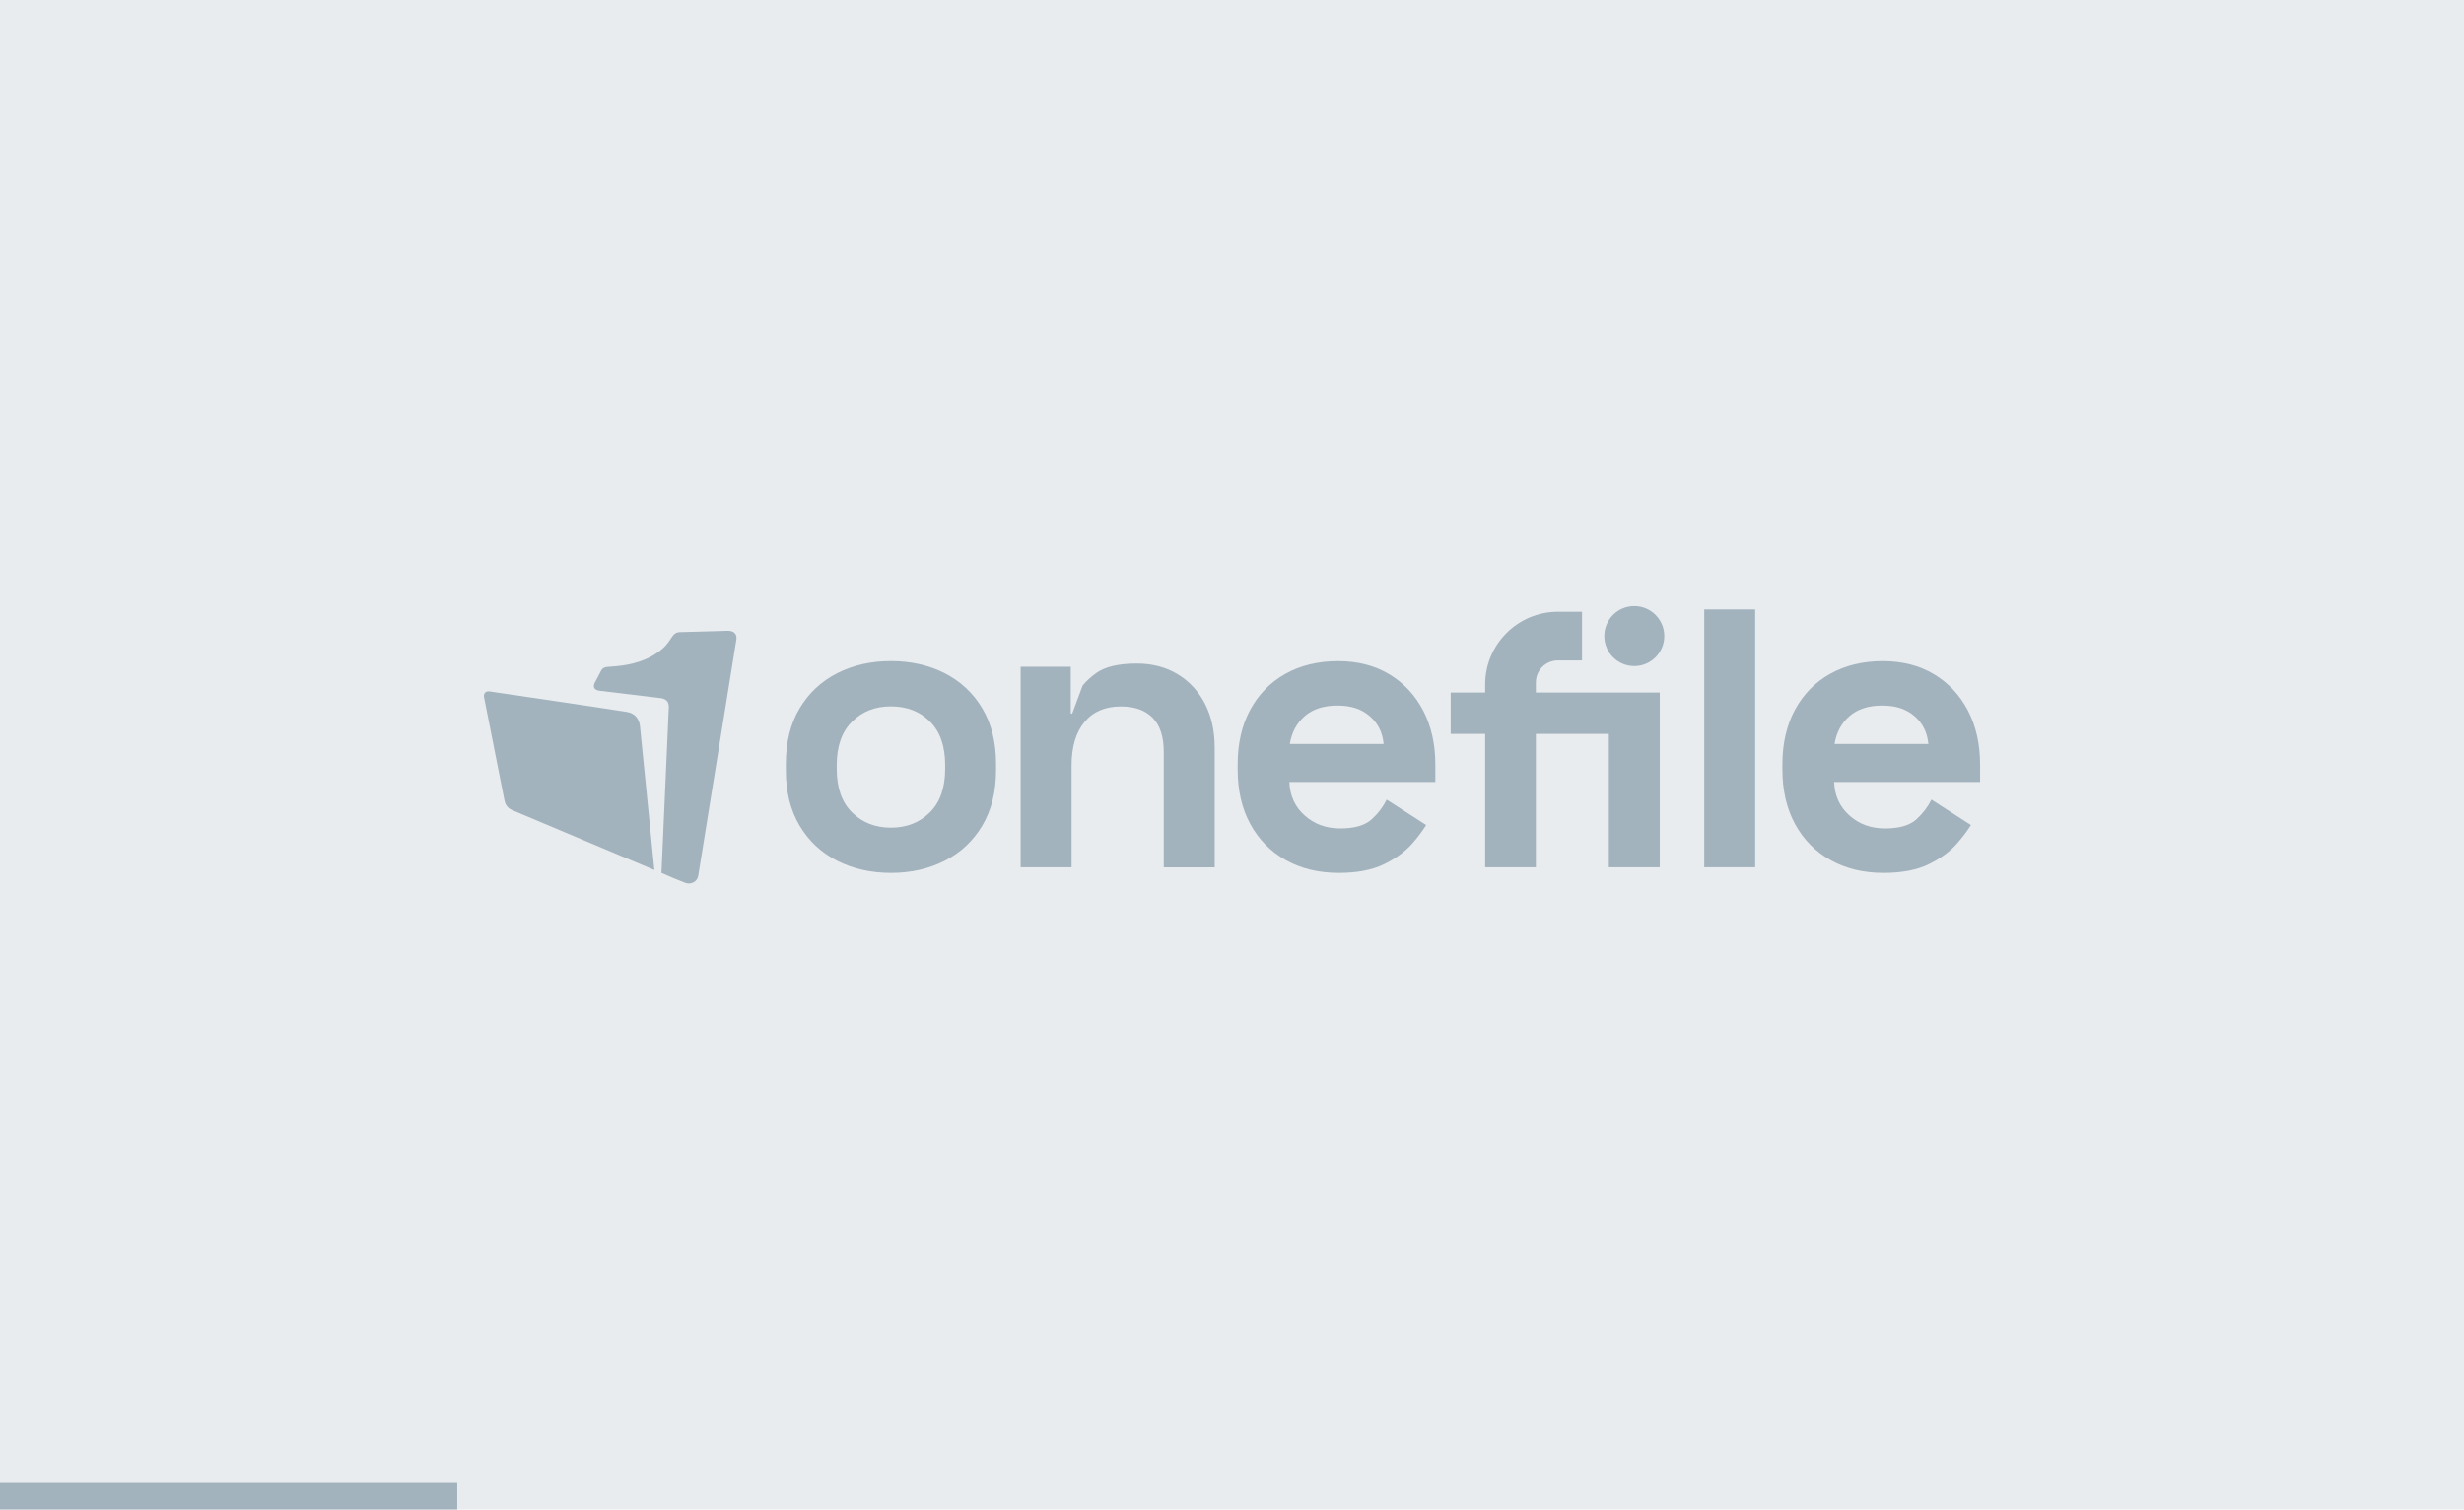
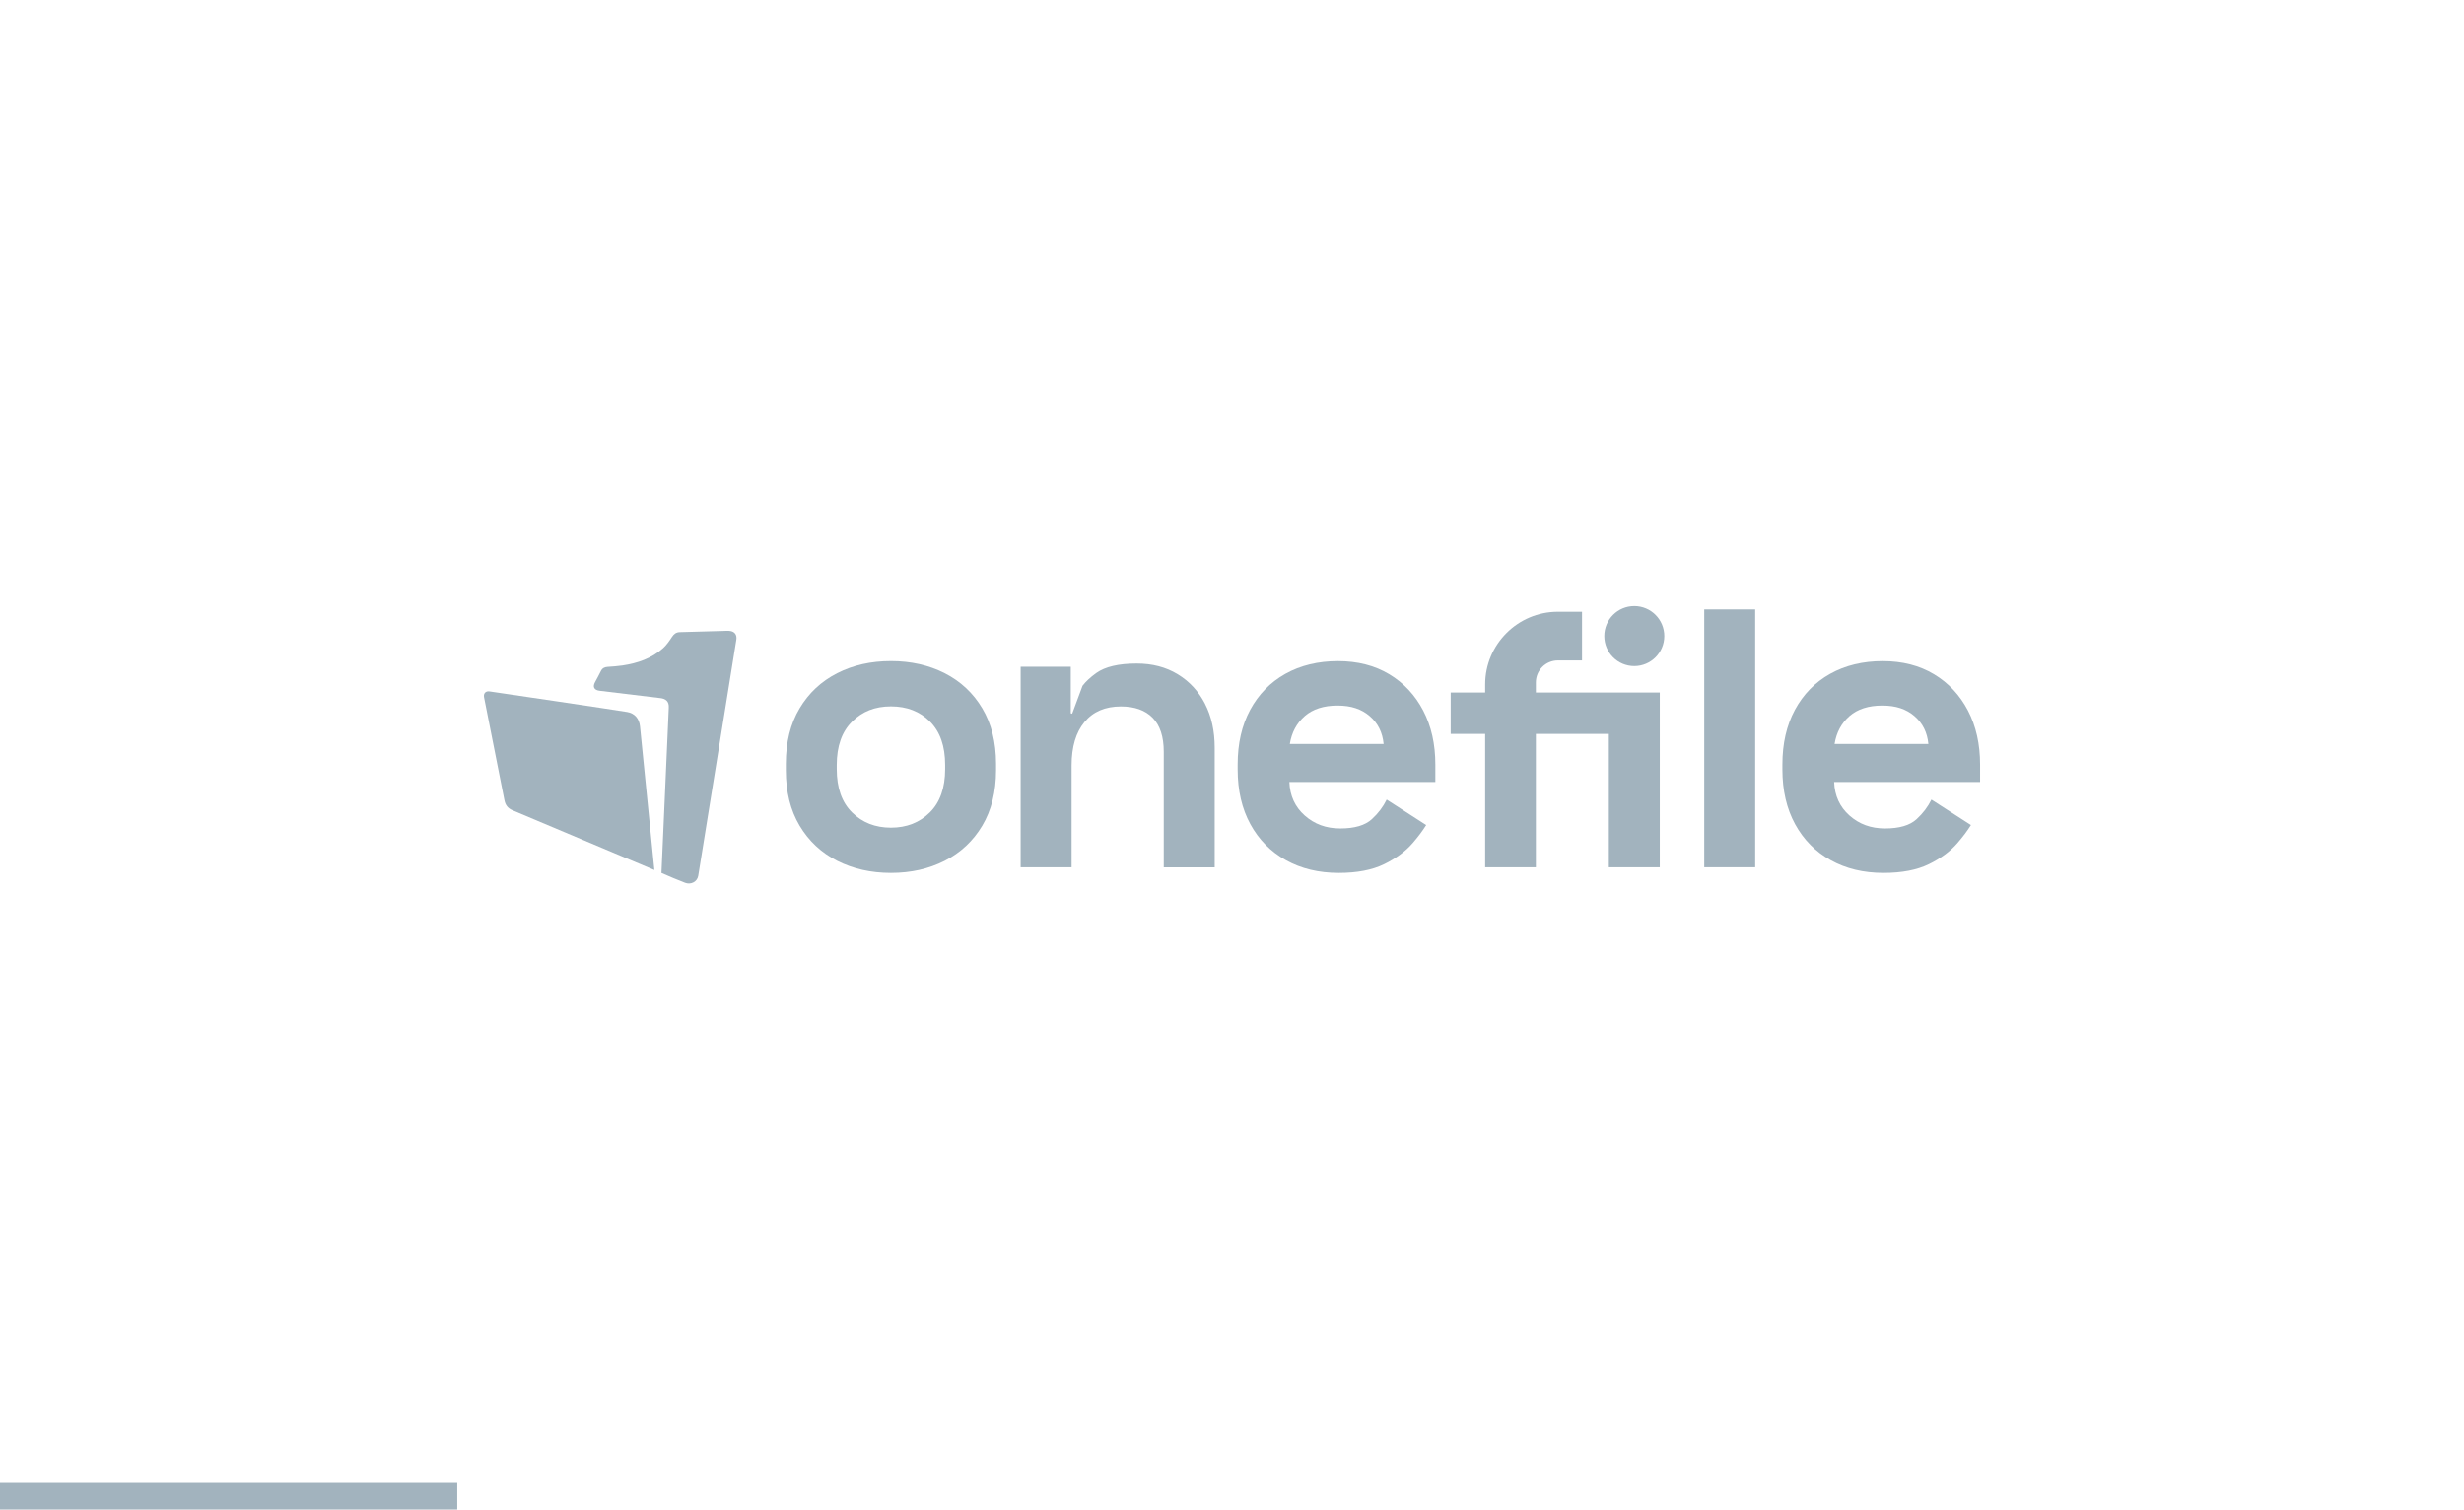
<svg xmlns="http://www.w3.org/2000/svg" width="555" height="340" viewBox="0 0 555 340" fill="none">
-   <rect width="555" height="340" fill="#E9ECEF" />
  <path d="M147.393 195.962C147.393 195.962 124.953 186.489 115.466 182.512C114.408 182.067 113.841 181.362 113.619 180.22C112.431 174.12 109.342 158.67 109.028 157.029C108.867 156.194 109.388 155.612 110.239 155.727C112.231 155.995 138.641 159.919 141.27 160.363C142.979 160.647 143.998 161.896 144.159 163.605L147.393 195.97V195.962Z" fill="#A2B3BE" />
  <path d="M148.719 157.229C149.907 157.374 150.735 157.926 150.635 159.421L148.987 196.621C150.589 197.341 152.773 198.246 154.329 198.844C155.655 199.349 157.05 198.575 157.272 197.273C157.586 195.433 164.944 149.741 165.856 144.093C166.017 143.074 165.572 142.322 164.56 142.131C163.993 142.024 163.388 142.093 162.798 142.108C159.571 142.192 156.345 142.292 153.118 142.376C152.321 142.399 151.808 142.775 151.371 143.441C150.781 144.338 150.16 145.258 149.378 145.97C146.78 148.308 143.584 149.381 140.205 149.887C139.093 150.048 137.974 150.132 136.848 150.201C136.166 150.247 135.668 150.492 135.353 151.128C134.939 151.979 134.48 152.807 134.027 153.65C133.453 154.715 133.821 155.428 135.039 155.581C135.039 155.581 145.109 156.792 148.742 157.236L148.719 157.229Z" fill="#A2B3BE" />
  <path d="M200.68 196.613C196.189 196.613 192.15 195.701 188.571 193.885C184.992 192.061 182.164 189.425 180.103 185.961C178.041 182.496 177.007 178.343 177.007 173.484V172.028C177.007 167.169 178.041 163.015 180.103 159.551C182.164 156.087 184.992 153.45 188.571 151.626C192.15 149.802 196.189 148.898 200.68 148.898C205.171 148.898 209.21 149.81 212.789 151.626C216.368 153.45 219.196 156.087 221.258 159.551C223.319 163.015 224.354 167.169 224.354 172.028V173.484C224.354 178.343 223.319 182.496 221.258 185.961C219.196 189.425 216.368 192.061 212.789 193.885C209.203 195.709 205.171 196.613 200.68 196.613ZM200.68 186.42C204.198 186.42 207.118 185.278 209.425 183.002C211.732 180.726 212.889 177.461 212.889 173.215V172.303C212.889 168.058 211.755 164.793 209.471 162.517C207.195 160.241 204.267 159.099 200.68 159.099C197.094 159.099 194.243 160.233 191.936 162.517C189.629 164.793 188.472 168.058 188.472 172.303V173.215C188.472 177.469 189.621 180.726 191.936 183.002C194.243 185.278 197.155 186.42 200.68 186.42Z" fill="#A2B3BE" />
  <path d="M383.87 195.341V137.257H395.343V195.341H383.87Z" fill="#A2B3BE" />
  <path d="M345.942 155.98V153.711C345.942 150.975 348.164 148.753 350.9 148.753H356.341V137.786H350.9C341.872 137.786 334.522 145.135 334.522 154.163V155.98H326.759V165.307H334.522V195.349H345.942V165.307H362.381V195.349H373.853V155.98H345.942Z" fill="#A2B3BE" />
  <path d="M368.113 150.025C371.846 150.025 374.873 146.998 374.873 143.265C374.873 139.532 371.846 136.505 368.113 136.505C364.38 136.505 361.354 139.532 361.354 143.265C361.354 146.998 364.38 150.025 368.113 150.025Z" fill="#A2B3BE" />
  <path d="M271.418 158.509C269.962 155.688 267.916 153.473 265.272 151.864C262.627 150.255 259.547 149.45 256.029 149.45C251.959 149.45 248.924 150.163 246.924 151.588C245.629 152.515 244.602 153.466 243.836 154.454L241.544 160.624C241.475 160.823 241.184 160.769 241.184 160.562V150.178H229.895V195.349H241.368V172.403C241.368 168.211 242.341 164.954 244.28 162.616C246.219 160.279 248.955 159.114 252.473 159.114C255.569 159.114 257.952 159.965 259.623 161.666C261.294 163.367 262.129 165.92 262.129 169.315V195.357H273.602V168.403C273.602 164.64 272.874 161.344 271.418 158.524V158.509Z" fill="#A2B3BE" />
  <path d="M312.335 180.105C311.554 181.707 310.45 183.179 309.002 184.505C307.484 185.899 305.116 186.597 301.897 186.597C298.678 186.597 296.073 185.623 293.881 183.684C291.697 181.746 290.539 179.224 290.424 176.128H323.302V172.212C323.302 167.598 322.39 163.544 320.574 160.057C318.75 156.57 316.206 153.834 312.926 151.864C309.645 149.894 305.79 148.906 301.361 148.906C296.931 148.906 292.923 149.864 289.52 151.772C286.117 153.68 283.481 156.386 281.596 159.873C279.71 163.368 278.775 167.475 278.775 172.212V173.308C278.775 178.044 279.733 182.159 281.642 185.646C283.55 189.141 286.225 191.839 289.658 193.747C293.084 195.663 297.046 196.613 301.545 196.613C305.676 196.613 309.071 195.962 311.745 194.659C314.412 193.356 316.558 191.778 318.168 189.923C319.425 188.474 320.444 187.11 321.241 185.83L312.351 180.105H312.335ZM293.888 161.283C295.712 159.704 298.165 158.915 301.269 158.915C304.373 158.915 306.656 159.704 308.511 161.283C310.358 162.862 311.408 164.954 311.653 167.567H290.524C290.946 164.962 292.072 162.862 293.896 161.283H293.888Z" fill="#A2B3BE" />
  <path d="M435.034 180.105C434.253 181.707 433.149 183.179 431.7 184.505C430.183 185.899 427.815 186.597 424.596 186.597C421.377 186.597 418.772 185.623 416.58 183.684C414.395 181.746 413.238 179.224 413.123 176.128H446.001V172.212C446.001 167.598 445.089 163.544 443.273 160.057C441.449 156.57 438.905 153.834 435.624 151.864C432.344 149.894 428.489 148.906 424.06 148.906C419.63 148.906 415.622 149.864 412.219 151.772C408.816 153.68 406.18 156.386 404.294 159.873C402.409 163.368 401.474 167.475 401.474 172.212V173.308C401.474 178.044 402.432 182.159 404.34 185.646C406.249 189.141 408.923 191.839 412.357 193.747C415.783 195.663 419.745 196.613 424.244 196.613C428.374 196.613 431.769 195.962 434.444 194.659C437.111 193.356 439.257 191.778 440.866 189.923C442.123 188.474 443.143 187.11 443.94 185.83L435.05 180.105H435.034ZM416.587 161.283C418.411 159.704 420.864 158.915 423.968 158.915C427.072 158.915 429.355 159.704 431.21 161.283C433.057 162.862 434.107 164.954 434.352 167.567H413.223C413.644 164.962 414.771 162.862 416.595 161.283H416.587Z" fill="#A2B3BE" />
  <rect y="334" width="103" height="6" fill="#A2B3BE" />
</svg>